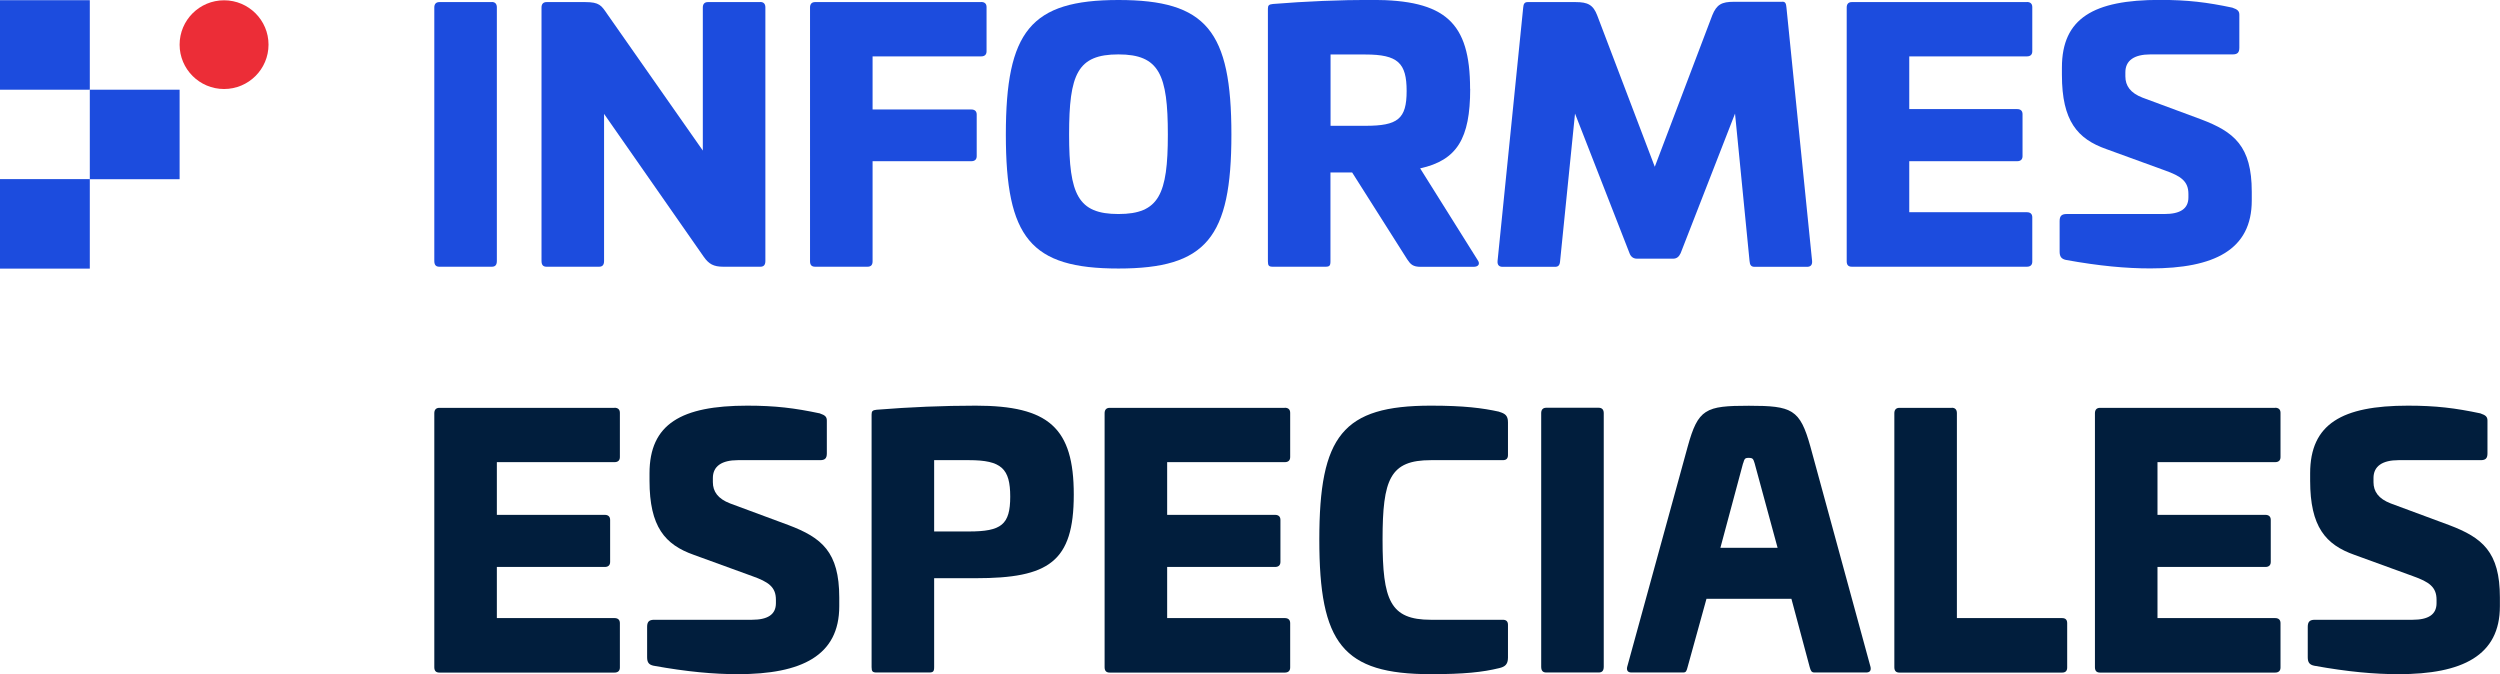
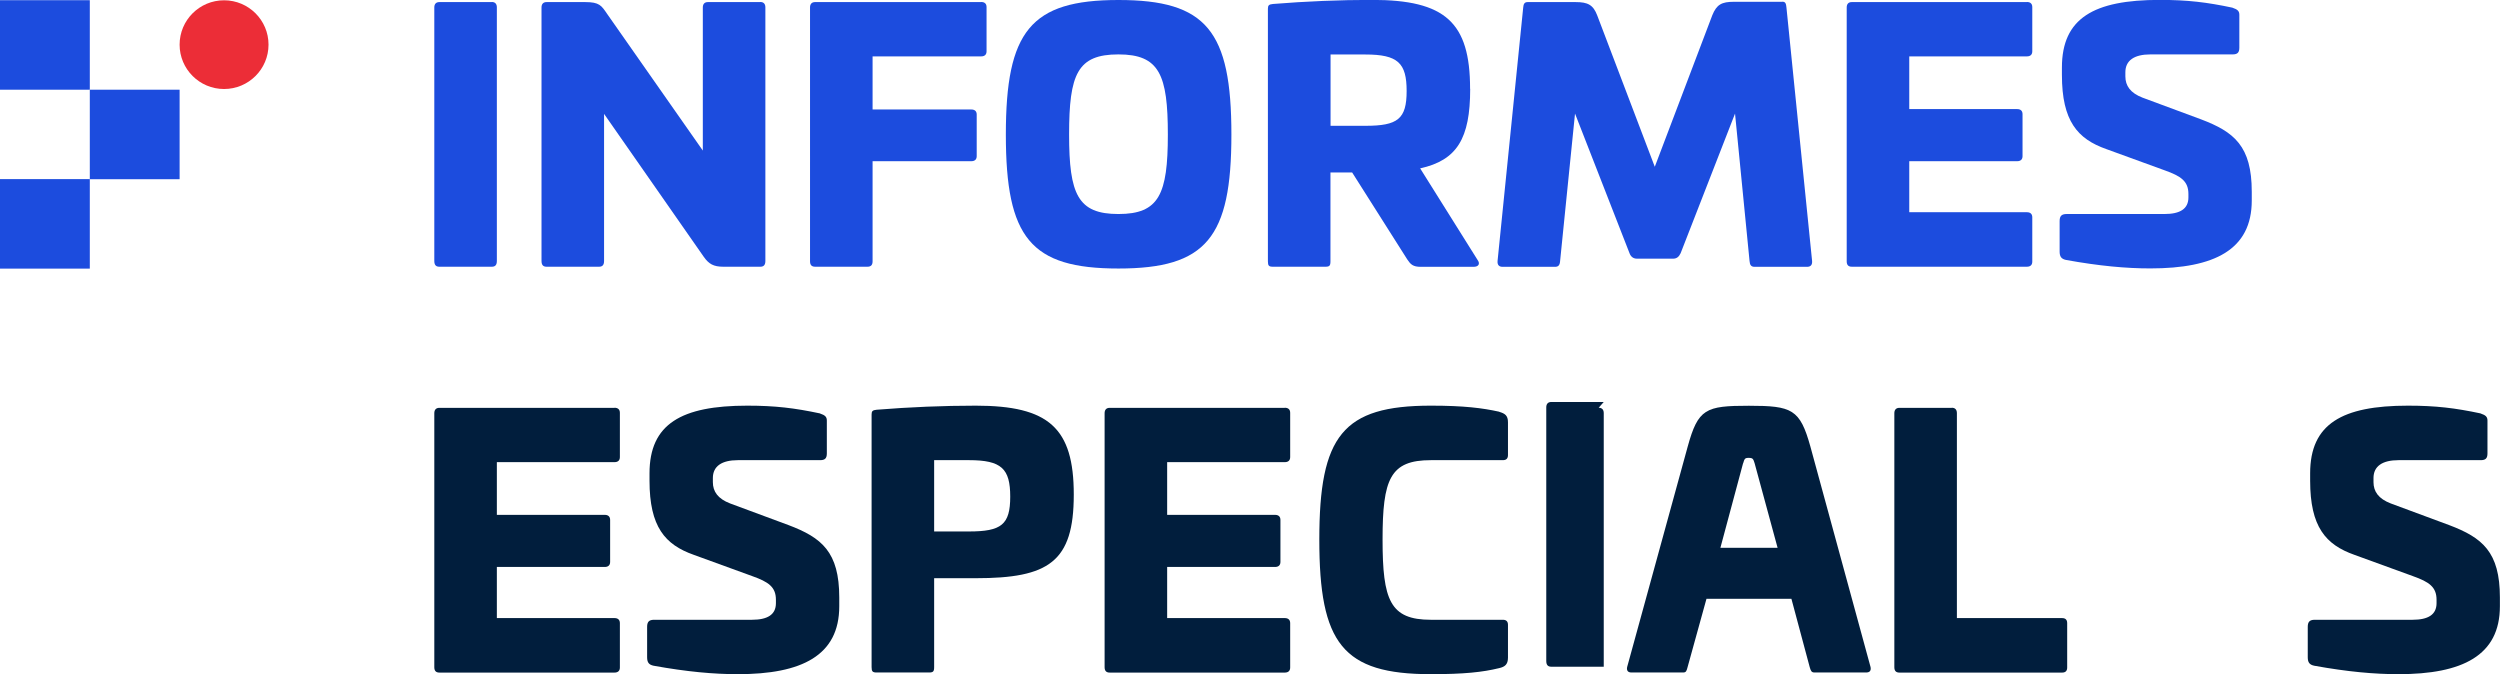
<svg xmlns="http://www.w3.org/2000/svg" id="Capa_2" viewBox="0 0 251.38 67.8">
  <defs>
    <style>
      .cls-1 {
        fill: #1c4cde;
      }

      .cls-2 {
        fill: #1c4cde;
      }

      .cls-3 {
        fill: #011e3d;
      }

      .cls-4 {
        fill: #ec2d37;
      }
    </style>
  </defs>
  <g id="Capa_1-2" data-name="Capa_1">
    <g>
      <path class="cls-2" d="M49.45.2c.34,0,.51.2.51.54v25.5c0,.41-.17.58-.51.58h-5.27c-.34,0-.51-.17-.51-.58V.75c0-.34.17-.54.51-.54h5.27Z" />
      <path class="cls-2" d="M76.45.2c.34,0,.51.2.51.54v25.5c0,.41-.17.58-.51.58h-3.71c-.99,0-1.46-.27-1.97-.99l-10.03-14.38v14.79c0,.41-.17.58-.51.58h-5.27c-.34,0-.51-.17-.51-.58V.75c0-.34.17-.54.51-.54h3.88c1.43,0,1.63.34,2.21,1.19l9.62,13.74V.75c0-.34.17-.54.51-.54h5.27Z" />
      <path class="cls-2" d="M98.66.2c.34,0,.54.17.54.51v4.45c0,.34-.2.51-.54.51h-10.92v5.34h9.93c.34,0,.54.17.54.51v4.18c0,.34-.2.51-.54.51h-9.93v10.07c0,.37-.17.54-.51.54h-5.27c-.34,0-.51-.17-.51-.54V.75c0-.34.17-.54.51-.54h16.7Z" />
      <path class="cls-2" d="M123.82,13.53c0,10.37-2.52,13.47-11.36,13.47s-11.32-3.09-11.32-13.47,2.48-13.53,11.32-13.53,11.36,3.09,11.36,13.53ZM107.5,13.53c0,6.02.88,7.99,4.96,7.99s4.97-1.97,4.97-7.99-.85-8.06-4.97-8.06-4.96,1.97-4.96,8.06Z" />
      <path class="cls-2" d="M147.83,8.94c0,5-1.33,7.17-5.03,7.99l5.78,9.22c.27.37.1.68-.41.68h-5.31c-.78,0-1.02-.24-1.36-.75l-5.54-8.74h-2.18v8.94c0,.44-.1.54-.51.54h-5.27c-.41,0-.51-.1-.51-.54V.88c0-.34.1-.44.51-.48,3.33-.27,6.73-.41,9.96-.41,7.35,0,9.86,2.24,9.86,8.94ZM133.79,5.48v7.17h3.5c3.26,0,4.15-.68,4.15-3.5s-.88-3.67-4.15-3.67h-3.5Z" />
      <path class="cls-2" d="M179.22.17c.34,0,.37.24.41.58l2.58,25.5c.03.41-.17.58-.51.58h-5.27c-.34,0-.48-.17-.51-.58l-1.46-14.83-5.47,14.04c-.17.37-.41.55-.75.55h-3.64c-.34,0-.61-.17-.75-.55l-5.48-14.04-1.5,14.83c-.03.41-.17.58-.51.58h-5.27c-.34,0-.54-.17-.51-.58l2.58-25.5c.03-.31.1-.54.44-.54h4.83c1.22,0,1.77.27,2.18,1.36l5.78,15.2,5.78-15.23c.44-1.09.95-1.36,2.18-1.36h4.86Z" />
      <path class="cls-2" d="M203.81.2c.34,0,.54.17.54.51v4.45c0,.34-.2.51-.54.51h-11.83v5.3h10.85c.34,0,.54.17.54.51v4.22c0,.34-.2.51-.54.51h-10.85v5.13h11.83c.34,0,.54.17.54.51v4.46c0,.34-.2.51-.54.51h-17.61c-.34,0-.51-.17-.51-.54V.75c0-.34.17-.54.51-.54h17.61Z" />
      <path class="cls-2" d="M224.49.78c.51.17.68.34.68.71v3.3c0,.51-.2.68-.68.68h-8.26c-1.63,0-2.52.61-2.52,1.8v.41c0,.95.51,1.67,1.73,2.14l5.88,2.18c3.33,1.26,5.1,2.69,5.1,7.28v.88c0,4.96-3.77,6.83-10.2,6.83-2.41,0-5.1-.24-8.47-.85-.48-.1-.65-.34-.65-.85v-3.06c0-.51.2-.71.71-.71h9.83c1.56,0,2.41-.51,2.41-1.67v-.34c0-1.29-.75-1.8-2.38-2.38l-5.88-2.14c-2.89-1.02-4.46-2.82-4.46-7.45v-.75c0-4.96,3.2-6.8,9.83-6.8,2.82,0,4.76.24,7.31.78Z" />
      <path class="cls-3" d="M61.79,41c.34,0,.54.17.54.51v4.45c0,.34-.2.51-.54.51h-11.83v5.3h10.85c.34,0,.54.17.54.51v4.22c0,.34-.2.51-.54.51h-10.85v5.14h11.83c.34,0,.54.17.54.51v4.46c0,.34-.2.51-.54.51h-17.61c-.34,0-.51-.17-.51-.54v-25.54c0-.34.17-.54.51-.54h17.61Z" />
      <path class="cls-3" d="M82.46,41.58c.51.17.68.34.68.71v3.3c0,.51-.2.68-.68.68h-8.26c-1.63,0-2.52.61-2.52,1.8v.41c0,.95.51,1.67,1.73,2.14l5.88,2.18c3.33,1.26,5.1,2.69,5.1,7.28v.88c0,4.96-3.77,6.83-10.2,6.83-2.41,0-5.1-.24-8.47-.85-.48-.1-.65-.34-.65-.85v-3.06c0-.51.2-.71.71-.71h9.83c1.56,0,2.41-.51,2.41-1.67v-.34c0-1.29-.75-1.8-2.38-2.38l-5.88-2.14c-2.89-1.02-4.45-2.82-4.45-7.45v-.75c0-4.96,3.2-6.8,9.83-6.8,2.82,0,4.76.24,7.31.78Z" />
      <path class="cls-3" d="M107.97,49.74c0,6.77-2.52,8.4-9.86,8.4h-4.18v8.94c0,.44-.1.54-.51.54h-5.27c-.41,0-.51-.1-.51-.54v-25.4c0-.34.1-.44.51-.48,3.33-.27,6.73-.41,9.96-.41,7.35,0,9.86,2.24,9.86,8.94ZM93.93,46.27v7.17h3.5c3.26,0,4.15-.68,4.15-3.5s-.88-3.67-4.15-3.67h-3.5Z" />
      <path class="cls-3" d="M129.19,41c.34,0,.54.17.54.51v4.45c0,.34-.2.51-.54.51h-11.83v5.3h10.85c.34,0,.54.17.54.51v4.22c0,.34-.2.51-.54.51h-10.85v5.14h11.83c.34,0,.54.17.54.51v4.46c0,.34-.2.51-.54.51h-17.61c-.34,0-.51-.17-.51-.54v-25.54c0-.34.17-.54.51-.54h17.61Z" />
      <path class="cls-3" d="M150.75,41.41c.58.17.88.37.88,1.05v3.3c0,.34-.17.51-.51.51h-7.24c-4.11,0-4.86,1.9-4.86,7.99s.75,8.06,4.86,8.06h7.24c.34,0,.51.17.51.51v3.3c0,.68-.31.92-.88,1.05-1.67.41-3.54.61-6.87.61-8.88,0-11.22-3.09-11.22-13.53s2.35-13.47,11.22-13.47c3.33,0,5.2.24,6.87.61Z" />
-       <path class="cls-3" d="M160.75,41c.34,0,.51.2.51.54v25.5c0,.41-.17.58-.51.58h-5.27c-.34,0-.51-.17-.51-.58v-25.5c0-.34.17-.54.51-.54h5.27Z" />
+       <path class="cls-3" d="M160.75,41c.34,0,.51.2.51.54v25.5h-5.27c-.34,0-.51-.17-.51-.58v-25.5c0-.34.17-.54.51-.54h5.27Z" />
      <path class="cls-3" d="M182.04,44.91l6.05,22.17c.07.37-.1.54-.44.54h-5.2c-.31,0-.37-.17-.48-.54l-1.84-6.87h-8.54l-1.9,6.87c-.1.37-.14.54-.44.54h-5.2c-.34,0-.51-.17-.44-.54l6.09-22.17c1.05-3.81,1.8-4.11,6.15-4.11s5.14.34,6.19,4.11ZM175.27,46.58l-2.28,8.5h5.75l-2.31-8.5c-.14-.44-.17-.54-.61-.54-.37,0-.41.1-.54.54Z" />
      <path class="cls-3" d="M196.26,41c.34,0,.51.2.51.54v20.61h10.58c.34,0,.51.17.51.51v4.46c0,.34-.17.51-.51.51h-16.36c-.34,0-.51-.17-.51-.54v-25.54c0-.34.17-.54.51-.54h5.27Z" />
-       <path class="cls-3" d="M228.77,41c.34,0,.54.17.54.51v4.45c0,.34-.2.51-.54.51h-11.83v5.3h10.85c.34,0,.54.17.54.51v4.22c0,.34-.2.51-.54.51h-10.85v5.14h11.83c.34,0,.54.17.54.51v4.46c0,.34-.2.51-.54.51h-17.61c-.34,0-.51-.17-.51-.54v-25.54c0-.34.17-.54.51-.54h17.61Z" />
      <path class="cls-3" d="M249.44,41.58c.51.17.68.34.68.71v3.3c0,.51-.2.68-.68.68h-8.26c-1.63,0-2.52.61-2.52,1.8v.41c0,.95.51,1.67,1.73,2.14l5.88,2.18c3.33,1.26,5.1,2.69,5.1,7.28v.88c0,4.96-3.77,6.83-10.2,6.83-2.41,0-5.1-.24-8.47-.85-.48-.1-.65-.34-.65-.85v-3.06c0-.51.2-.71.71-.71h9.83c1.56,0,2.41-.51,2.41-1.67v-.34c0-1.29-.75-1.8-2.38-2.38l-5.88-2.14c-2.89-1.02-4.45-2.82-4.45-7.45v-.75c0-4.96,3.2-6.8,9.83-6.8,2.82,0,4.76.24,7.31.78Z" />
      <g>
        <rect class="cls-1" y=".02" width="9.03" height="9" />
        <rect class="cls-1" x="9.03" y="9.02" width="9.03" height="9" />
        <rect class="cls-1" y="18.01" width="9.03" height="9" />
        <ellipse class="cls-4" cx="22.53" cy="4.49" rx="4.47" ry="4.46" />
      </g>
    </g>
  </g>
</svg>